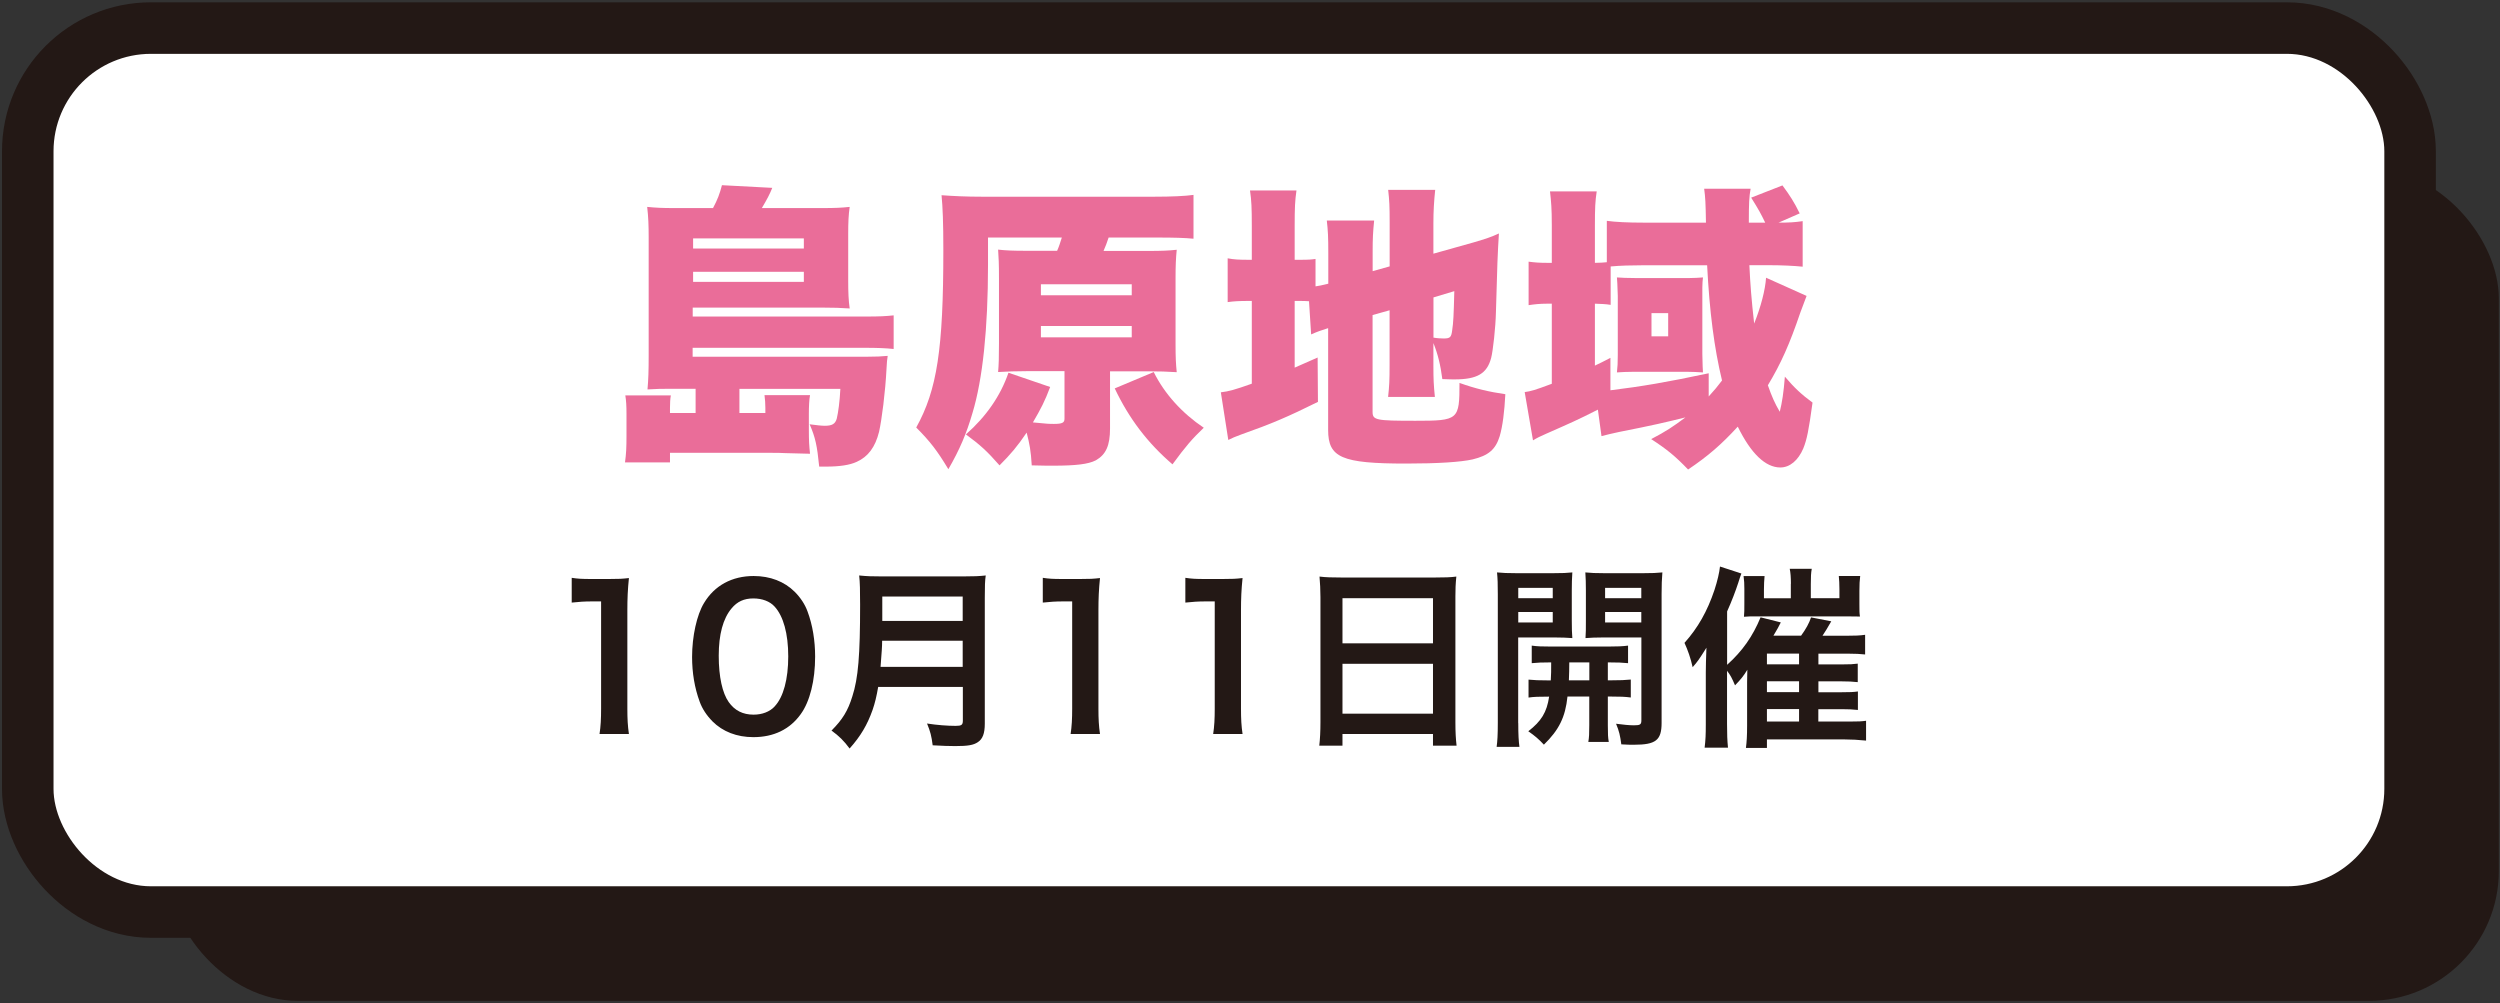
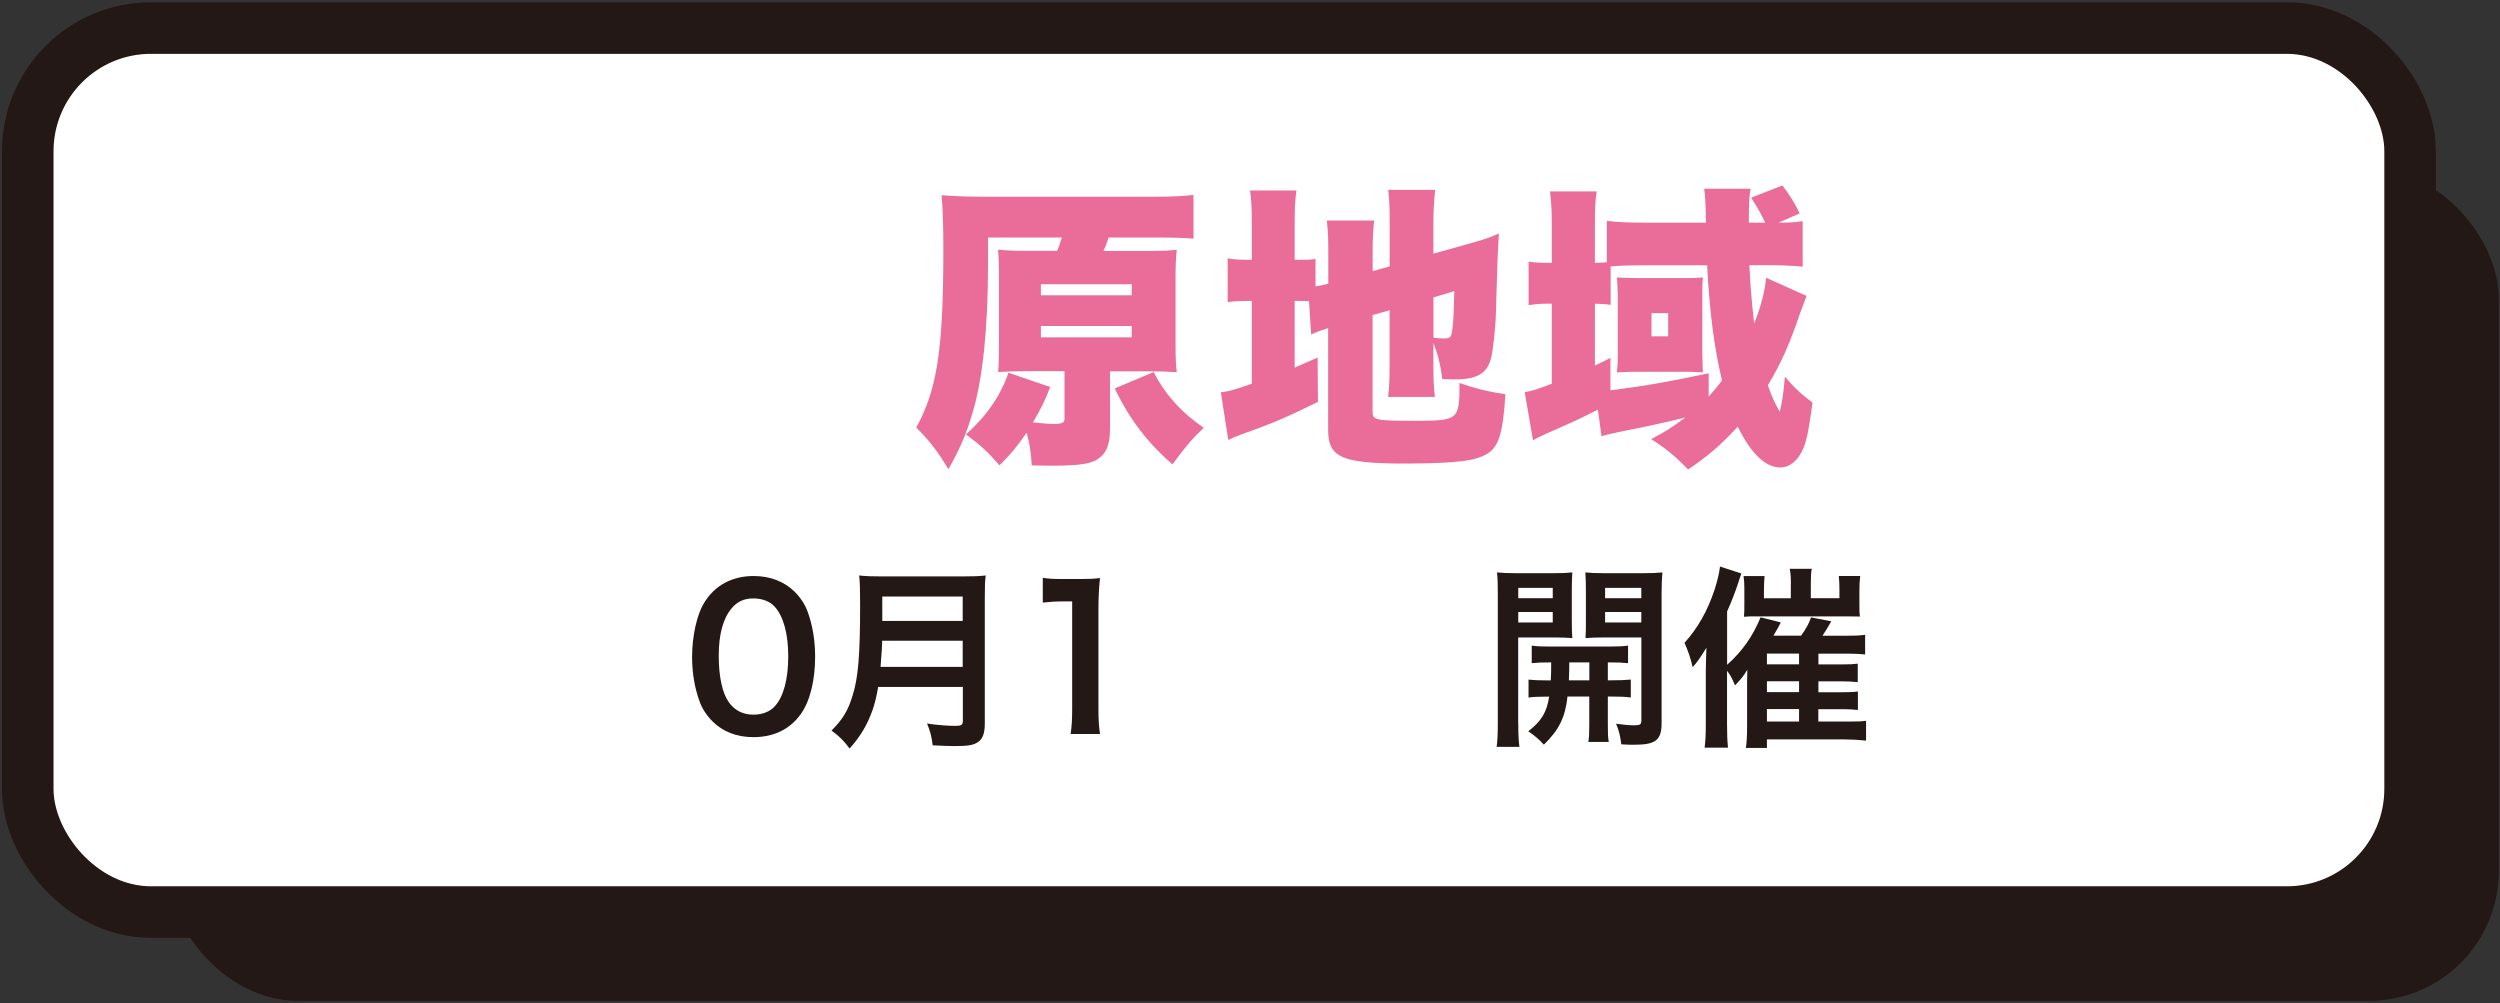
<svg xmlns="http://www.w3.org/2000/svg" id="_レイヤー_1" data-name="レイヤー_1" version="1.1" viewBox="0 0 319 128">
  <rect x="0" y="0" width="319" height="128" fill="#333333" stroke="none" />
  <defs>
    <style>
      .st0 {
        fill: none;
        stroke: #231815;
        stroke-miterlimit: 10;
        stroke-width: 13.15px;
      }

      .st1 {
        fill: #231815;
      }

      .st2 {
        fill: #fff;
      }

      .st3 {
        fill: #ea6d99;
      }
    </style>
  </defs>
  <rect class="st1" x="21.44" y="21.49" width="297.41" height="106.22" rx="16.57" ry="16.57" />
  <g>
    <rect class="st0" x="6.83" y="6.87" width="297.41" height="106.22" rx="12.43" ry="12.43" />
    <rect class="st2" x="6.83" y="6.87" width="297.41" height="106.22" rx="12.43" ry="12.43" />
  </g>
  <g>
-     <path class="st3" d="M88.78,49.61h-3.23c-1.18,0-1.6,0-2.93.08.11-1.22.15-2.36.15-4.37v-15.08c0-1.41-.04-2.58-.19-3.84,1.14.11,1.9.15,3.5.15h4.9c.57-1.06.87-1.86,1.14-2.92l6.42.34c-.3.76-.65,1.44-1.33,2.58h7.71c1.63,0,2.47-.04,3.5-.15-.15,1.03-.19,2.01-.19,3.42v6.04c0,1.41.04,2.47.19,3.5-1.14-.08-2.09-.11-3.46-.11h-16.57v1.14h22.11c1.71,0,2.51-.04,3.53-.15v4.29c-1.03-.11-2.17-.15-3.65-.15h-22v1.14h22.15c1.25,0,2.01-.04,2.74-.11-.08.42-.11.87-.15,1.63-.15,3-.61,6.54-.95,8.05-.49,1.98-1.41,3.19-2.85,3.84-.91.42-2.2.61-3.95.61h-.84c-.27-2.7-.49-3.72-1.22-5.4.87.11,1.48.19,1.94.19.91,0,1.33-.23,1.52-.91.19-.8.38-2.17.46-3.8h-12.88v3.08h3.31v-.65c0-.61-.04-1.03-.11-1.63h5.81c-.11.57-.15,1.48-.15,2.39v1.94c0,1.6.04,2.09.15,3.15q-1.29-.04-3.12-.08-.65-.04-1.98-.04h-12.77v1.22h-5.74c.15-1.06.19-1.94.19-3.31v-2.92c0-.95-.04-1.67-.15-2.32h5.81c-.08.46-.11.95-.11,1.6v.65h3.27v-3.08ZM102.57,31.71v-1.29h-14.13v1.29h14.13ZM88.44,35.97h14.13v-1.29h-14.13v1.29Z" />
    <path class="st3" d="M134.88,32.02c.27-.61.38-.99.61-1.71h-9.42v3.5c0,8.13-.68,14.59-1.98,18.88-.76,2.62-1.63,4.67-3.08,7.18-1.44-2.39-2.32-3.53-4.1-5.32,2.66-4.79,3.46-9.99,3.46-22.61,0-3.57-.08-5.47-.23-7.03,1.52.11,3.15.19,5.13.19h22.04c2.17,0,3.91-.08,4.98-.23v5.59c-1.1-.11-2.47-.15-4.67-.15h-6.16c-.27.8-.34.99-.65,1.71h5.62c1.86,0,2.7-.04,3.72-.15-.11,1.1-.15,2.09-.15,3.61v8.4c0,1.71.04,2.51.15,3.61-1.18-.08-2.28-.11-3.61-.11h-4.9v7.29c0,2.2-.53,3.34-1.82,4.07-.95.49-2.55.68-5.43.68-.68,0-1.29,0-2.74-.04-.11-1.86-.27-2.7-.65-4.18-1.18,1.75-2.05,2.77-3.46,4.18-1.6-1.82-2.43-2.58-4.29-3.95,2.58-2.28,4.41-4.9,5.43-7.87l5.32,1.82c-.68,1.82-1.18,2.77-2.2,4.52,1.98.19,2.01.19,2.7.19,1.03,0,1.33-.15,1.33-.65v-6.08h-4.9c-1.37,0-2.28.04-3.57.11.08-.95.11-1.79.11-3.65v-8.28c0-1.98-.04-2.58-.11-3.69.95.11,1.94.15,3.57.15h3.95ZM132.82,37.68h11.59v-1.41h-11.59v1.41ZM132.82,43.04h11.59v-1.44h-11.59v1.44ZM147.22,47.48c1.37,2.77,3.61,5.24,6.38,7.1-1.48,1.41-2.32,2.39-3.99,4.67-3.19-2.74-5.55-5.85-7.37-9.69l4.98-2.09Z" />
    <path class="st3" d="M167.06,38.44c-.38-.04-.8-.04-1.48-.04h-.38v8.51c1.22-.53,1.48-.65,2.93-1.29l.04,5.66c-3.84,1.9-5.85,2.77-9.84,4.18-.72.27-1.1.42-1.6.68l-.95-6.08c.99-.11,1.82-.34,3.95-1.1v-10.56h-.34c-1.33,0-1.94.04-2.74.15v-5.59c.76.15,1.41.19,2.7.19h.38v-4.33c0-2.28-.04-3.23-.23-4.52h5.93c-.19,1.33-.23,2.2-.23,4.56v4.29h.65c1.18,0,1.56-.04,2.01-.11v3.5c.49-.08.72-.11,1.63-.34v-3.88c0-2.05-.04-2.89-.19-4.18h6.04c-.15,1.52-.19,2.28-.19,3.95v2.51l2.17-.61v-5.62c0-2.05-.04-2.81-.19-4.14h6c-.15,1.44-.23,2.7-.23,4.26v3.88l5.13-1.44c1.56-.46,2.24-.68,3.23-1.14-.15,2.32-.23,4.33-.38,10.03-.04,1.94-.38,4.98-.61,5.85-.53,2.01-1.79,2.74-4.67,2.74-.27,0-.61,0-1.56-.04-.23-1.79-.57-3.19-1.14-4.6v2.93c0,1.71.04,2.47.19,3.95h-5.97c.15-1.37.19-2.05.19-4.14v-6.92l-2.17.61v12.35c0,1.06.42,1.14,5.47,1.14,5.51,0,5.62-.11,5.62-4.83,2.01.72,3.76,1.14,5.85,1.44-.11,2.2-.34,4.07-.72,5.36-.53,1.71-1.44,2.47-3.46,2.96-1.52.34-4.41.53-8.47.53-8.25,0-9.96-.76-9.96-4.29v-12.99c-.87.27-1.41.46-2.17.8l-.27-4.22ZM182.91,43.08c.42.08.99.11,1.29.11.84,0,.99-.15,1.1-1.06.15-.99.19-1.86.27-4.98l-2.66.8v5.13Z" />
    <path class="st3" d="M230.52,37.76q-.3.76-.8,2.13c-1.37,4.03-2.47,6.5-4.14,9.27.49,1.41.91,2.36,1.52,3.38.3-1.22.49-2.43.65-4.48,1.22,1.44,2.13,2.28,3.53,3.31-.49,3.57-.72,4.71-1.18,5.85-.65,1.52-1.71,2.43-2.93,2.43-1.9,0-3.76-1.79-5.43-5.21-2.09,2.28-3.8,3.76-6.34,5.47-1.6-1.67-2.7-2.58-4.71-3.88,1.9-.99,2.81-1.6,4.37-2.77-2.62.65-4.07.99-8.47,1.86-.76.15-1.82.42-2.24.53l-.46-3.38c-2.7,1.37-3.42,1.67-6.61,3.08-.76.34-1.1.49-1.67.84l-1.06-6.16c.8-.11,1.25-.23,3.46-1.06v-10.22h-.57c-.99,0-1.67.08-2.39.19v-5.55c.84.11,1.41.15,2.43.15h.53v-4.79c0-2.13-.08-3-.23-4.33h5.96c-.19,1.25-.23,2.13-.23,4.33v4.79c.8,0,.91-.04,1.52-.08v-5.28c1.06.15,2.7.23,4.67.23h7.98c-.04-2.55-.08-3.23-.23-4.33h5.93c-.19.99-.23,1.9-.23,4.33h2.09c-.57-1.18-.8-1.6-1.79-3.19l3.99-1.56c.91,1.22,1.52,2.17,2.2,3.57l-2.7,1.18c1.37,0,2.05-.04,3.08-.19v5.81c-1.06-.11-2.66-.19-4.33-.19h-2.47c.11,2.39.27,4.45.61,7.45.87-2.17,1.41-4.29,1.52-5.85l5.17,2.32ZM218.02,50.6c.76-.84,1.14-1.29,1.71-2.05-.99-4.1-1.6-8.78-1.9-14.7h-8.28c-1.44,0-2.81.04-4.03.15v4.9c-.68-.11-1.06-.11-2.01-.15v7.9c.72-.34,1.03-.49,1.98-.99v4.14c3.99-.49,7.18-1.03,12.54-2.17v2.96ZM206.43,37.76c-.04-1.33-.08-2.13-.11-2.36.46.04,1.41.08,2.43.08h6.76c.53,0,1.33-.04,1.79-.08-.04.27-.08.84-.08,1.29v8.51q.04,1.98.08,2.32c-.68-.04-1.33-.08-2.09-.08h-6.72c-.84,0-1.63.04-2.17.08.08-.65.11-1.29.11-2.2v-7.56ZM210.73,42.92h2.13v-2.96h-2.13v2.96Z" />
  </g>
  <g>
-     <path class="st1" d="M76.5,93.66c.15-.97.2-1.94.2-3.23v-13.69h-1.19c-.92,0-1.64.05-2.56.15v-3.16c.77.12,1.32.15,2.48.15h2.29c1.27,0,1.64-.02,2.53-.12-.15,1.47-.2,2.61-.2,4.1v12.57c0,1.32.05,2.21.2,3.23h-3.75Z" />
    <path class="st1" d="M90.92,92.05c-.75-.75-1.32-1.62-1.64-2.51-.65-1.76-.97-3.7-.97-5.71,0-2.63.6-5.37,1.52-6.88,1.34-2.24,3.58-3.45,6.33-3.45,2.11,0,3.92.7,5.24,2.01.75.75,1.32,1.62,1.64,2.51.65,1.74.97,3.73.97,5.76,0,3.06-.67,5.74-1.84,7.35-1.39,1.94-3.45,2.93-6.04,2.93-2.11,0-3.9-.7-5.22-2.01ZM98.84,90.14c1.12-1.17,1.74-3.48,1.74-6.38s-.62-5.14-1.74-6.36c-.6-.67-1.59-1.04-2.71-1.04-1.19,0-2.06.4-2.78,1.27-1.09,1.29-1.64,3.33-1.64,6.04s.47,4.77,1.27,5.91c.77,1.09,1.81,1.61,3.18,1.61,1.09,0,2.06-.37,2.68-1.04Z" />
    <path class="st1" d="M112.06,87.63c-.22,1.27-.42,2.09-.72,2.96-.67,1.89-1.51,3.33-2.93,4.92-.72-.97-1.34-1.59-2.31-2.29,1.39-1.39,2.09-2.51,2.66-4.37.75-2.31.99-5.22.99-11.67,0-1.79-.02-2.88-.12-3.75.97.1,1.64.12,2.91.12h10.36c1.37,0,2.04-.03,2.88-.12-.1.67-.12,1.34-.12,2.81v16.1c0,1.24-.27,1.96-.89,2.36-.55.37-1.24.5-2.88.5-.79,0-1.62-.03-2.88-.1-.15-1.19-.3-1.76-.72-2.78,1.27.2,2.63.3,3.65.3.75,0,.92-.12.92-.67v-4.3h-10.78ZM122.84,85.09v-3.33h-10.28c0,.77-.05,1.32-.2,3.33h10.48ZM122.84,79.23v-3.11h-10.26v3.11h10.26Z" />
    <path class="st1" d="M136.61,93.66c.15-.97.2-1.94.2-3.23v-13.69h-1.19c-.92,0-1.64.05-2.56.15v-3.16c.77.12,1.32.15,2.48.15h2.29c1.27,0,1.64-.02,2.53-.12-.15,1.47-.2,2.61-.2,4.1v12.57c0,1.32.05,2.21.2,3.23h-3.75Z" />
-     <path class="st1" d="M154.8,93.66c.15-.97.2-1.94.2-3.23v-13.69h-1.19c-.92,0-1.64.05-2.56.15v-3.16c.77.12,1.32.15,2.48.15h2.29c1.27,0,1.64-.02,2.53-.12-.15,1.47-.2,2.61-.2,4.1v12.57c0,1.32.05,2.21.2,3.23h-3.75Z" />
-     <path class="st1" d="M168.49,76.23c0-.97-.05-1.84-.12-2.66.79.1,1.61.12,2.76.12h12.02c1.17,0,1.94-.02,2.68-.12-.1.94-.12,1.67-.12,2.53v16.05c0,1.29.05,2.11.15,3h-3.01v-1.49h-11.55v1.49h-2.96c.1-.84.15-1.84.15-3v-15.92ZM171.3,82.09h11.55v-5.76h-11.55v5.76ZM171.3,91.06h11.55v-6.36h-11.55v6.36Z" />
    <path class="st1" d="M193.73,92.27c0,1.47.05,2.31.15,3.03h-2.91c.1-.72.15-1.54.15-3.08v-16.4c0-1.29-.02-1.99-.1-2.78.7.07,1.34.1,2.56.1h4.52c1.29,0,1.86-.03,2.53-.1-.05.72-.07,1.44-.07,2.31v3.83c0,1.12.02,1.59.07,2.24-.65-.05-1.42-.08-2.29-.08h-4.62v10.93ZM193.73,76.33h4.4v-1.32h-4.4v1.32ZM193.73,79.43h4.4v-1.34h-4.4v1.34ZM197.88,86.81c.05-.87.05-1.14.05-2.29-1.14,0-1.81.03-2.48.1v-2.24c.67.1,1.34.12,2.51.12h7.2c1.22,0,1.89-.03,2.58-.12v2.24c-.67-.07-1.34-.1-2.58-.1v2.29h.37c1.24,0,1.86-.03,2.56-.1v2.29c-.75-.1-1.37-.12-2.56-.12h-.37v3.68c0,1.14.02,1.56.12,2.11h-2.61c.1-.6.12-1.04.12-2.14v-3.65h-2.78c-.27,2.63-1.09,4.27-3.01,6.14-.65-.7-1.14-1.12-1.99-1.71,1.66-1.29,2.36-2.41,2.66-4.42-1.29,0-1.99.02-2.63.12v-2.29c.7.07,1.32.1,2.58.1h.25ZM200.24,84.52q0,1.12-.05,2.29h2.61v-2.29h-2.56ZM212.02,92.25c0,2.21-.75,2.78-3.53,2.78-.45,0-.79,0-1.61-.05-.15-1.12-.27-1.66-.67-2.63.89.12,1.69.2,2.29.2.79,0,.94-.1.94-.65v-10.56h-4.87c-.87,0-1.66.03-2.26.08.05-.72.05-1.12.05-2.24v-3.83c0-.94-.02-1.59-.07-2.31.7.07,1.27.1,2.53.1h4.74c1.24,0,1.86-.03,2.56-.1-.07.92-.1,1.52-.1,2.76v16.44ZM204.81,76.33h4.62v-1.32h-4.62v1.32ZM204.81,79.43h4.62v-1.34h-4.62v1.34Z" />
    <path class="st1" d="M232.02,92.07h4c1.17,0,1.51-.02,2.09-.1v2.53c-.99-.1-1.86-.15-2.76-.15h-9.89v1.09h-2.68c.1-.77.15-1.54.15-2.83v-5.61q0-.42.03-1.54c-.45.75-.82,1.22-1.57,1.99-.4-.94-.57-1.27-1.02-1.86v6.78c0,1.32.03,2.09.12,3.03h-2.98c.12-.97.15-1.66.15-2.96v-6.61c0-.79.03-1.84.08-3.18-.97,1.54-1.12,1.76-1.76,2.48-.25-1.14-.62-2.19-1.04-3.1,1.71-1.91,2.91-4.02,3.83-6.76.37-1.14.62-2.21.7-2.98l2.73.89c-.17.45-.17.47-.4,1.19-.35,1.07-.82,2.31-1.42,3.65v6.81c1.96-1.76,3.28-3.65,4.27-6.06l2.58.65c-.3.6-.42.82-.94,1.69h3.53c.6-.82,1.04-1.61,1.27-2.33l2.58.5c-.4.7-.84,1.44-1.12,1.84h3.13c.99,0,1.64-.02,2.31-.12v2.51c-.65-.07-1.22-.1-2.04-.1h-3.92v1.37h2.91c1.19,0,1.54-.03,2.11-.1v2.36c-.72-.07-1.17-.1-2.09-.1h-2.93v1.39h2.93c1.14,0,1.54-.02,2.11-.1v2.36c-.7-.07-1.17-.1-2.09-.1h-2.96v1.59ZM228.52,74.49c0-.84-.05-1.44-.15-1.91h2.81c-.1.52-.12,1.07-.12,1.94v1.81h3.65v-1.14c0-.72-.03-1.17-.08-1.69h2.73c-.07.55-.1,1.09-.1,1.89v1.67c0,.94,0,1.14.07,1.61-.79-.02-.97-.02-1.76-.02h-11.3c-.87,0-1.22,0-1.74.05.05-.55.05-.84.05-1.69v-1.89c0-.6-.02-1.07-.1-1.61h2.68c-.05.55-.08,1.07-.08,1.71v1.12h3.43v-1.84ZM229.56,84.77v-1.37h-4.1v1.37h4.1ZM225.46,88.32h4.1v-1.39h-4.1v1.39ZM225.46,92.07h4.1v-1.59h-4.1v1.59Z" />
  </g>
</svg>